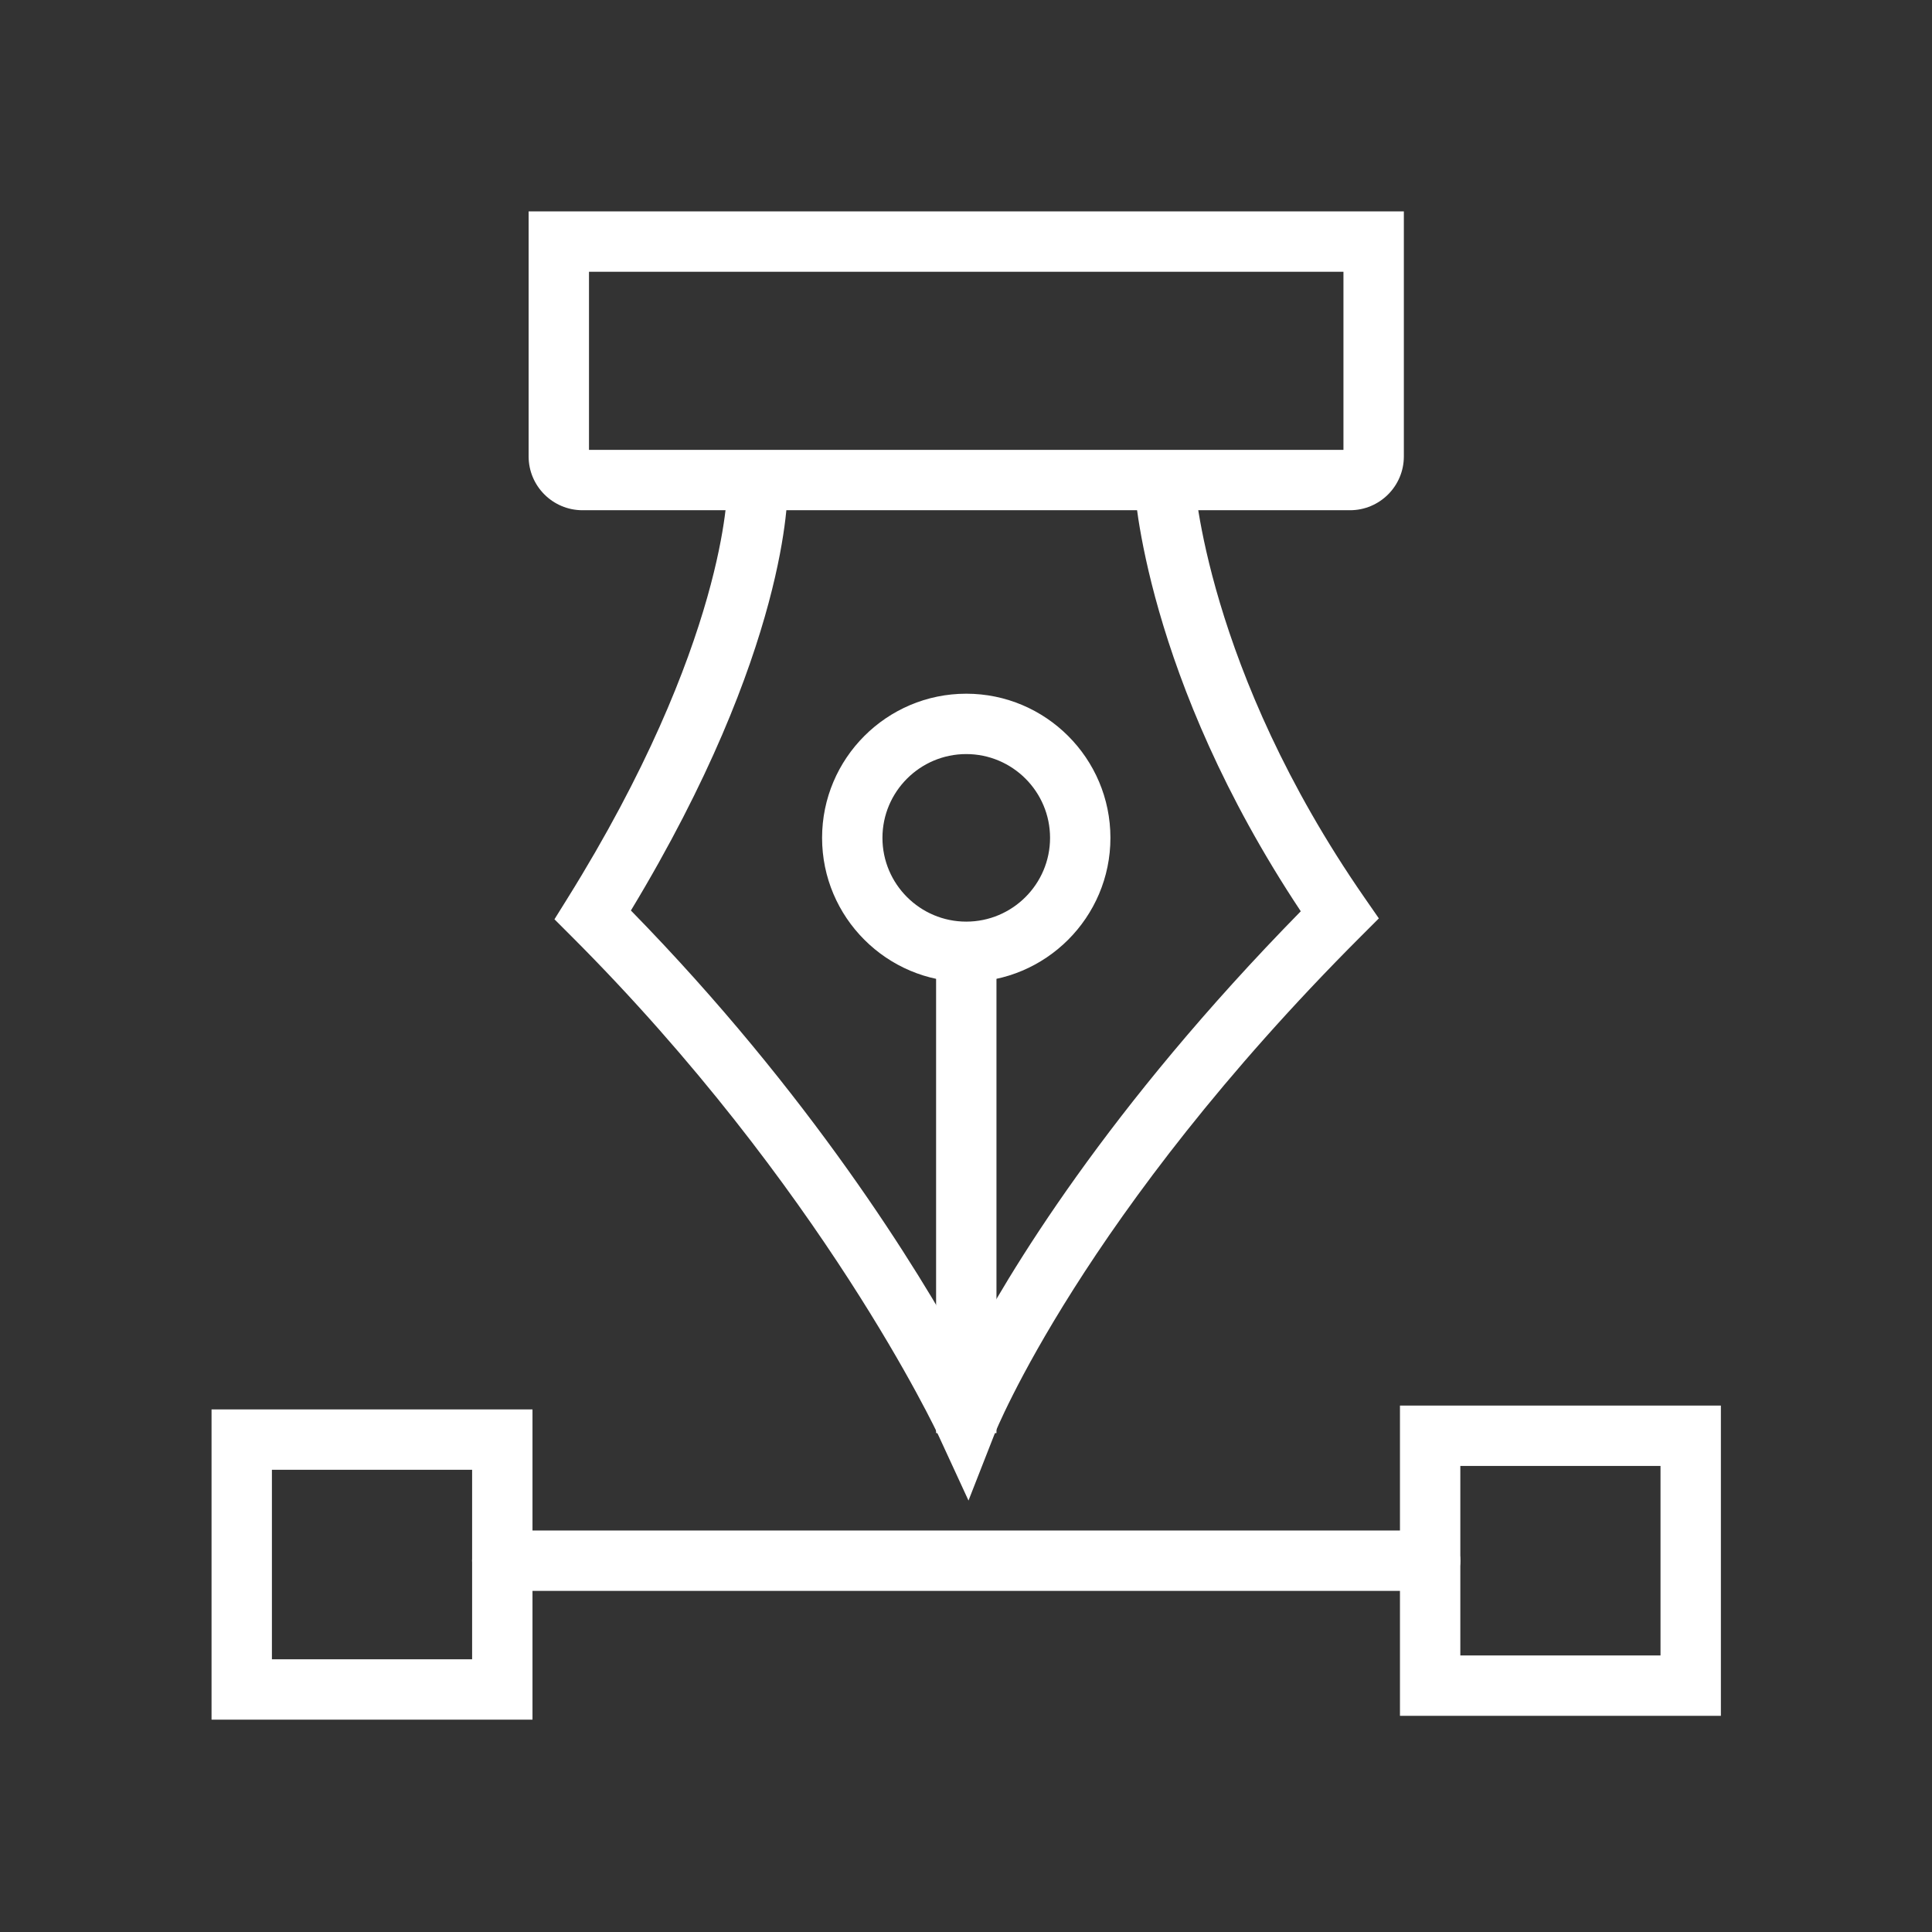
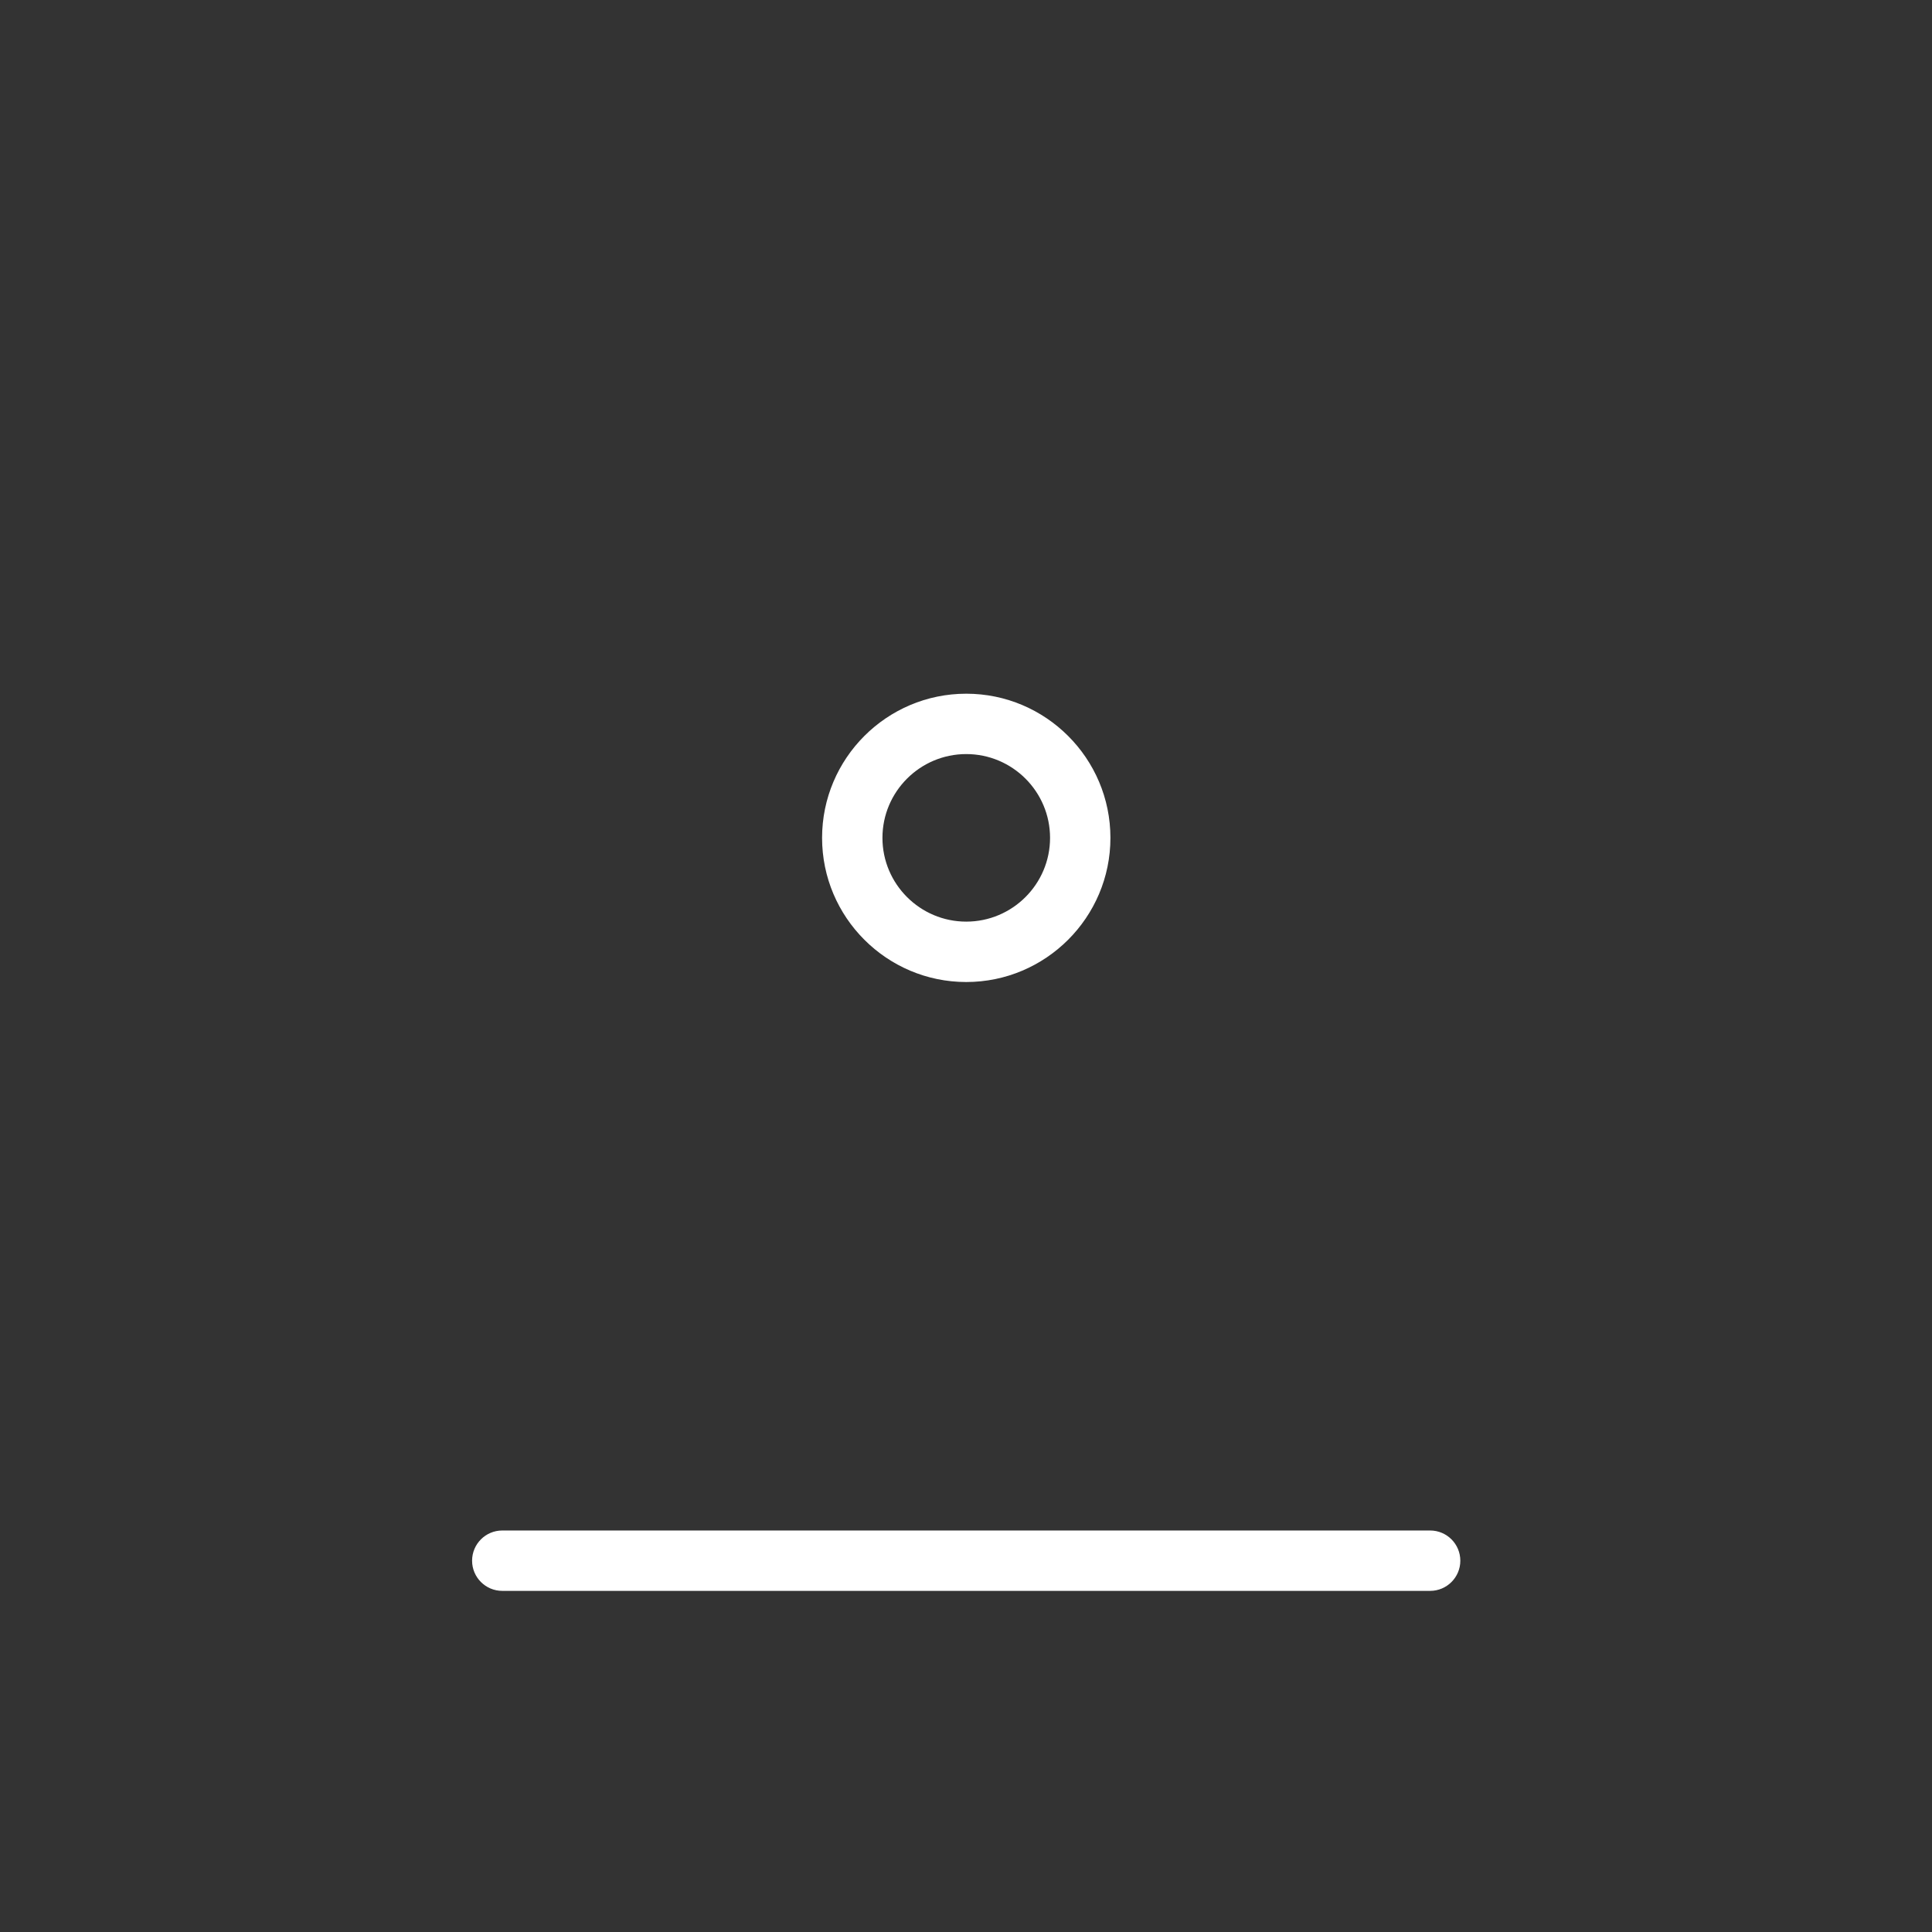
<svg xmlns="http://www.w3.org/2000/svg" width="65" height="65" viewBox="0 0 65 65" fill="none">
  <rect x="0" y="0" width="65" height="65" fill="#333333" stroke="none" />
-   <path d="M45.42 17.166H19.597C18.598 17.166 17.785 16.354 17.785 15.356V7.112H47.231V15.356C47.231 16.355 46.419 17.166 45.42 17.166ZM19.816 15.135H45.199V9.144H19.816V15.135Z" fill="white" />
-   <path d="M32.584 50.484L31.586 48.321C31.548 48.239 27.666 39.939 19.225 31.499L18.654 30.928L19.081 30.243C24.463 21.613 24.468 16.453 24.468 16.402L26.499 16.364C26.504 16.588 26.548 21.831 21.226 30.633C27.257 36.798 30.876 42.695 32.47 45.603C33.916 42.82 37.263 37.286 43.763 30.659C38.522 22.769 38.166 16.468 38.153 16.196L40.182 16.098C40.185 16.162 40.568 22.501 45.907 30.201L46.39 30.898L45.79 31.498C36.426 40.862 33.482 48.194 33.453 48.267L32.584 50.484Z" fill="white" />
-   <path d="M33.525 31.797H31.494V48.215H33.525V31.797Z" fill="white" />
  <path d="M32.508 33.039C29.834 33.039 27.658 30.863 27.658 28.189C27.658 25.514 29.834 23.339 32.508 23.339C35.184 23.339 37.359 25.515 37.359 28.189C37.359 30.863 35.183 33.039 32.508 33.039ZM32.508 25.37C30.954 25.37 29.689 26.634 29.689 28.189C29.689 29.743 30.954 31.007 32.508 31.007C34.063 31.007 35.328 29.743 35.328 28.189C35.328 26.634 34.063 25.37 32.508 25.37Z" fill="white" />
  <path d="M48.116 53.523H16.898C16.338 53.523 15.883 53.068 15.883 52.508C15.883 51.947 16.338 51.492 16.898 51.492H48.116C48.676 51.492 49.131 51.947 49.131 52.508C49.131 53.068 48.676 53.523 48.116 53.523Z" fill="white" />
-   <path d="M17.914 57.856H7.117V47.418H17.915V57.856H17.914ZM9.148 55.825H15.884V49.449H9.148V55.825Z" fill="white" />
-   <path d="M57.897 57.727H47.1V47.289H57.897V57.727ZM49.131 55.696H55.866V49.32H49.131V55.696Z" fill="white" />
</svg>